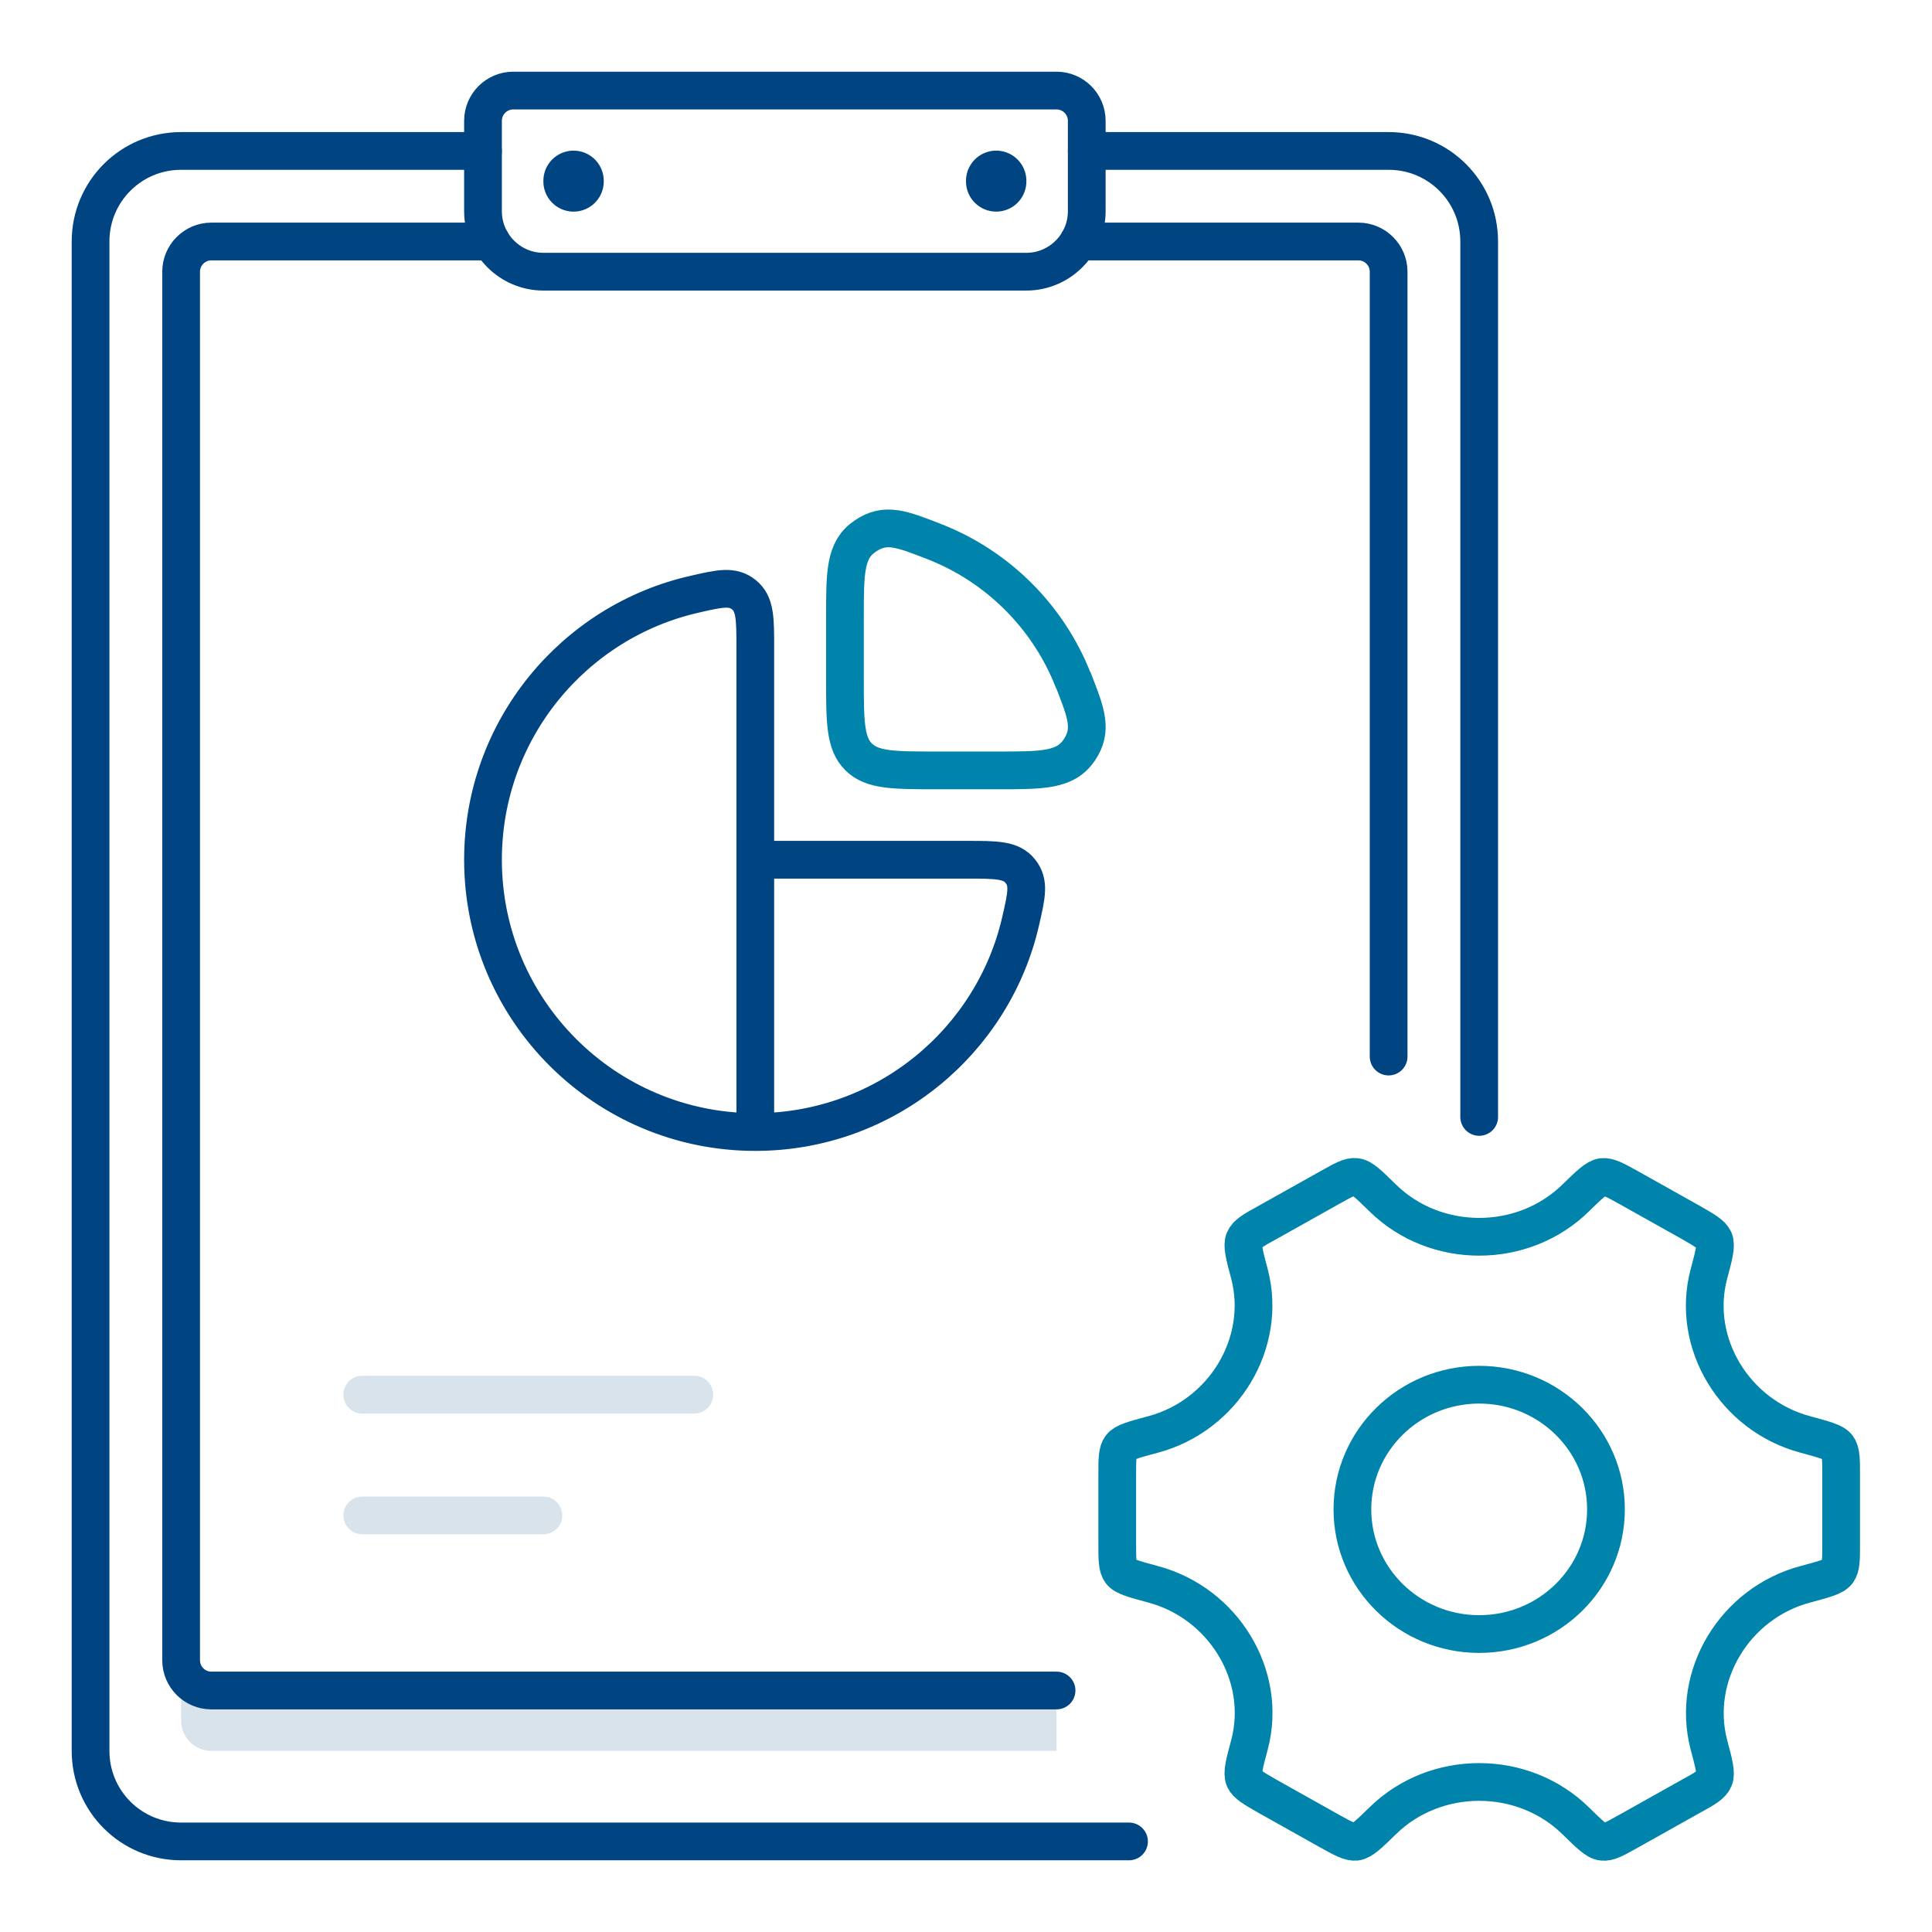
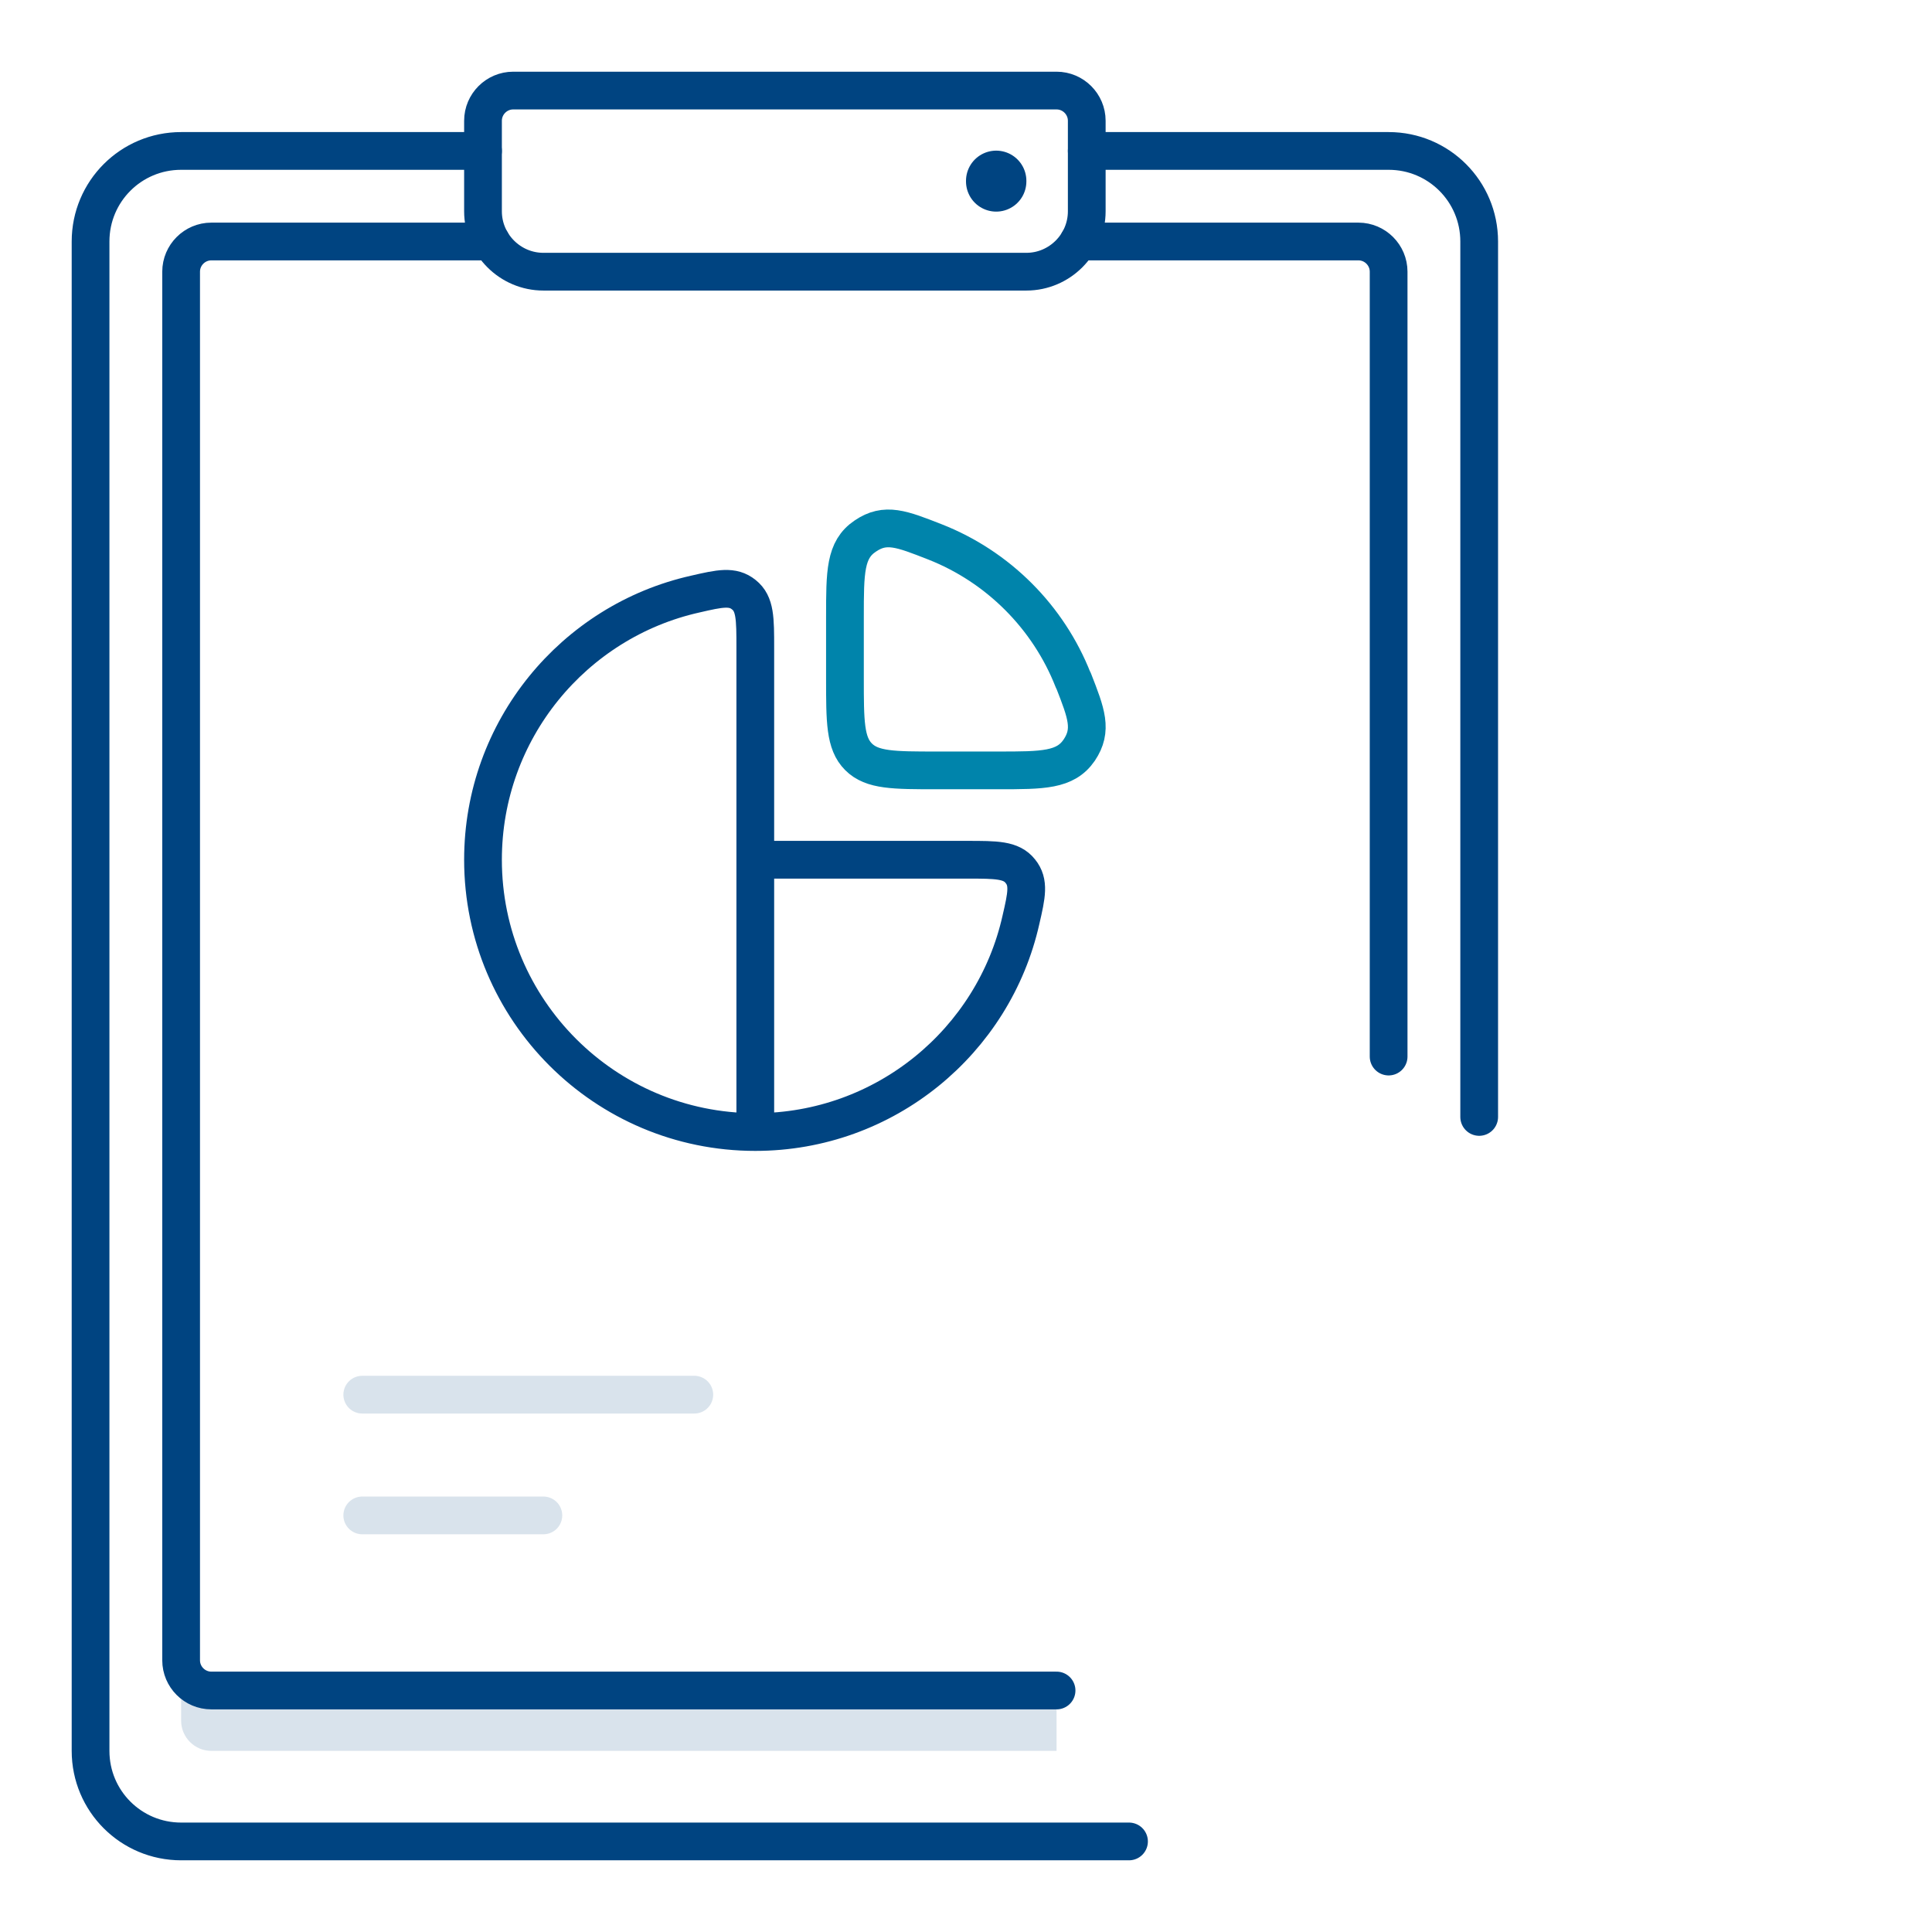
<svg xmlns="http://www.w3.org/2000/svg" width="64" height="64" viewBox="0 0 64 64" fill="none">
  <g opacity="0.15">
    <path d="M12 46.2H23" stroke="#004481" stroke-width="1.25" stroke-linecap="round" stroke-linejoin="round" />
    <path d="M12 50.2H18" stroke="#004481" stroke-width="1.25" stroke-linecap="round" stroke-linejoin="round" />
    <path d="M6 56H35V58H7C6.45 58 6 57.55 6 57V56Z" fill="#004481" />
  </g>
  <path d="M37.4 61H6C4.34 61 3 59.66 3 58V8C3 6.34 4.34 5 6 5H16" stroke="#004481" stroke-width="1.25" stroke-linecap="round" stroke-linejoin="round" />
  <path d="M36 5H46C47.66 5 49 6.34 49 8V37" stroke="#004481" stroke-width="1.25" stroke-linecap="round" stroke-linejoin="round" />
  <path d="M35 56H7C6.45 56 6 55.55 6 55V9C6 8.45 6.45 8 7 8H16.27" stroke="#004481" stroke-width="1.25" stroke-linecap="round" stroke-linejoin="round" />
  <path d="M25.02 37.5C29.32 37.5 32.92 34.49 33.82 30.47C34.01 29.65 34.1 29.23 33.8 28.86C33.5 28.48 33.01 28.48 32.04 28.48H25.02M25.02 37.5C20.04 37.5 16 33.46 16 28.48C16 24.18 19.01 20.58 23.03 19.68C23.85 19.49 24.27 19.4 24.64 19.7C25.02 20 25.02 20.49 25.02 21.46V28.48M25.02 37.5V28.48" stroke="#004481" stroke-width="1.25" stroke-linecap="round" stroke-linejoin="round" />
  <path d="M35.73 8H45C45.55 8 46 8.45 46 9V35" stroke="#004481" stroke-width="1.25" stroke-linecap="round" stroke-linejoin="round" />
  <path d="M17 3H35C35.55 3 36 3.45 36 4V7C36 8.1 35.1 9 34 9H18C16.9 9 16 8.1 16 7V4C16 3.45 16.45 3 17 3Z" stroke="#004481" stroke-width="1.25" stroke-linecap="round" stroke-linejoin="round" />
-   <path d="M19 6.01V5.99" stroke="#004481" stroke-width="2" stroke-linecap="round" stroke-linejoin="round" />
  <path d="M33 6.01V5.99" stroke="#004481" stroke-width="2" stroke-linecap="round" stroke-linejoin="round" />
  <path d="M35.55 22.53C34.73 20.44 33.06 18.77 30.97 17.95C29.87 17.52 29.33 17.3 28.66 17.76C27.99 18.21 27.99 18.95 27.99 20.44V22.47C27.99 23.9 27.99 24.62 28.44 25.07C28.89 25.52 29.6 25.52 31.04 25.52H33.07C34.55 25.52 35.29 25.52 35.75 24.85C36.2 24.18 35.99 23.64 35.56 22.54L35.55 22.53Z" stroke="#0084AB" stroke-width="1.25" stroke-linecap="round" stroke-linejoin="round" />
-   <path d="M53.2 50C53.2 52.28 51.32 54.13 49 54.13C46.68 54.13 44.8 52.28 44.8 50C44.8 47.72 46.68 45.87 49 45.87C51.32 45.87 53.2 47.72 53.2 50Z" stroke="#0084AB" stroke-width="1.25" stroke-linecap="round" stroke-linejoin="round" />
-   <path d="M59.81 52.48C60.44 52.31 60.75 52.23 60.87 52.07C60.99 51.91 60.99 51.66 60.99 51.14V48.86C60.99 48.35 60.99 48.09 60.87 47.93C60.75 47.77 60.43 47.69 59.81 47.52C57.47 46.9 56 44.49 56.61 42.2C56.78 41.57 56.86 41.26 56.78 41.07C56.7 40.89 56.47 40.76 56.02 40.5L53.95 39.34C53.5 39.09 53.28 38.97 53.08 38.99C52.88 39.02 52.65 39.24 52.2 39.68C50.45 41.4 47.55 41.4 45.8 39.68C45.35 39.24 45.12 39.01 44.92 38.99C44.72 38.96 44.5 39.09 44.05 39.34L41.98 40.5C41.52 40.75 41.3 40.88 41.22 41.07C41.14 41.25 41.22 41.57 41.39 42.2C41.99 44.49 40.53 46.9 38.19 47.52C37.56 47.69 37.25 47.77 37.13 47.93C37.01 48.09 37.01 48.34 37.01 48.86V51.14C37.01 51.65 37.01 51.91 37.13 52.07C37.25 52.23 37.57 52.31 38.19 52.48C40.53 53.1 42 55.51 41.39 57.8C41.22 58.43 41.14 58.74 41.22 58.93C41.3 59.11 41.53 59.24 41.98 59.5L44.05 60.66C44.5 60.91 44.72 61.03 44.92 61.01C45.12 60.98 45.35 60.76 45.8 60.32C47.55 58.6 50.45 58.6 52.2 60.32C52.65 60.76 52.88 60.99 53.08 61.01C53.28 61.04 53.5 60.91 53.95 60.66L56.02 59.5C56.48 59.25 56.7 59.12 56.78 58.93C56.86 58.75 56.78 58.43 56.61 57.8C56.01 55.51 57.47 53.1 59.81 52.48Z" stroke="#0084AB" stroke-width="1.25" stroke-linecap="round" stroke-linejoin="round" />
</svg>